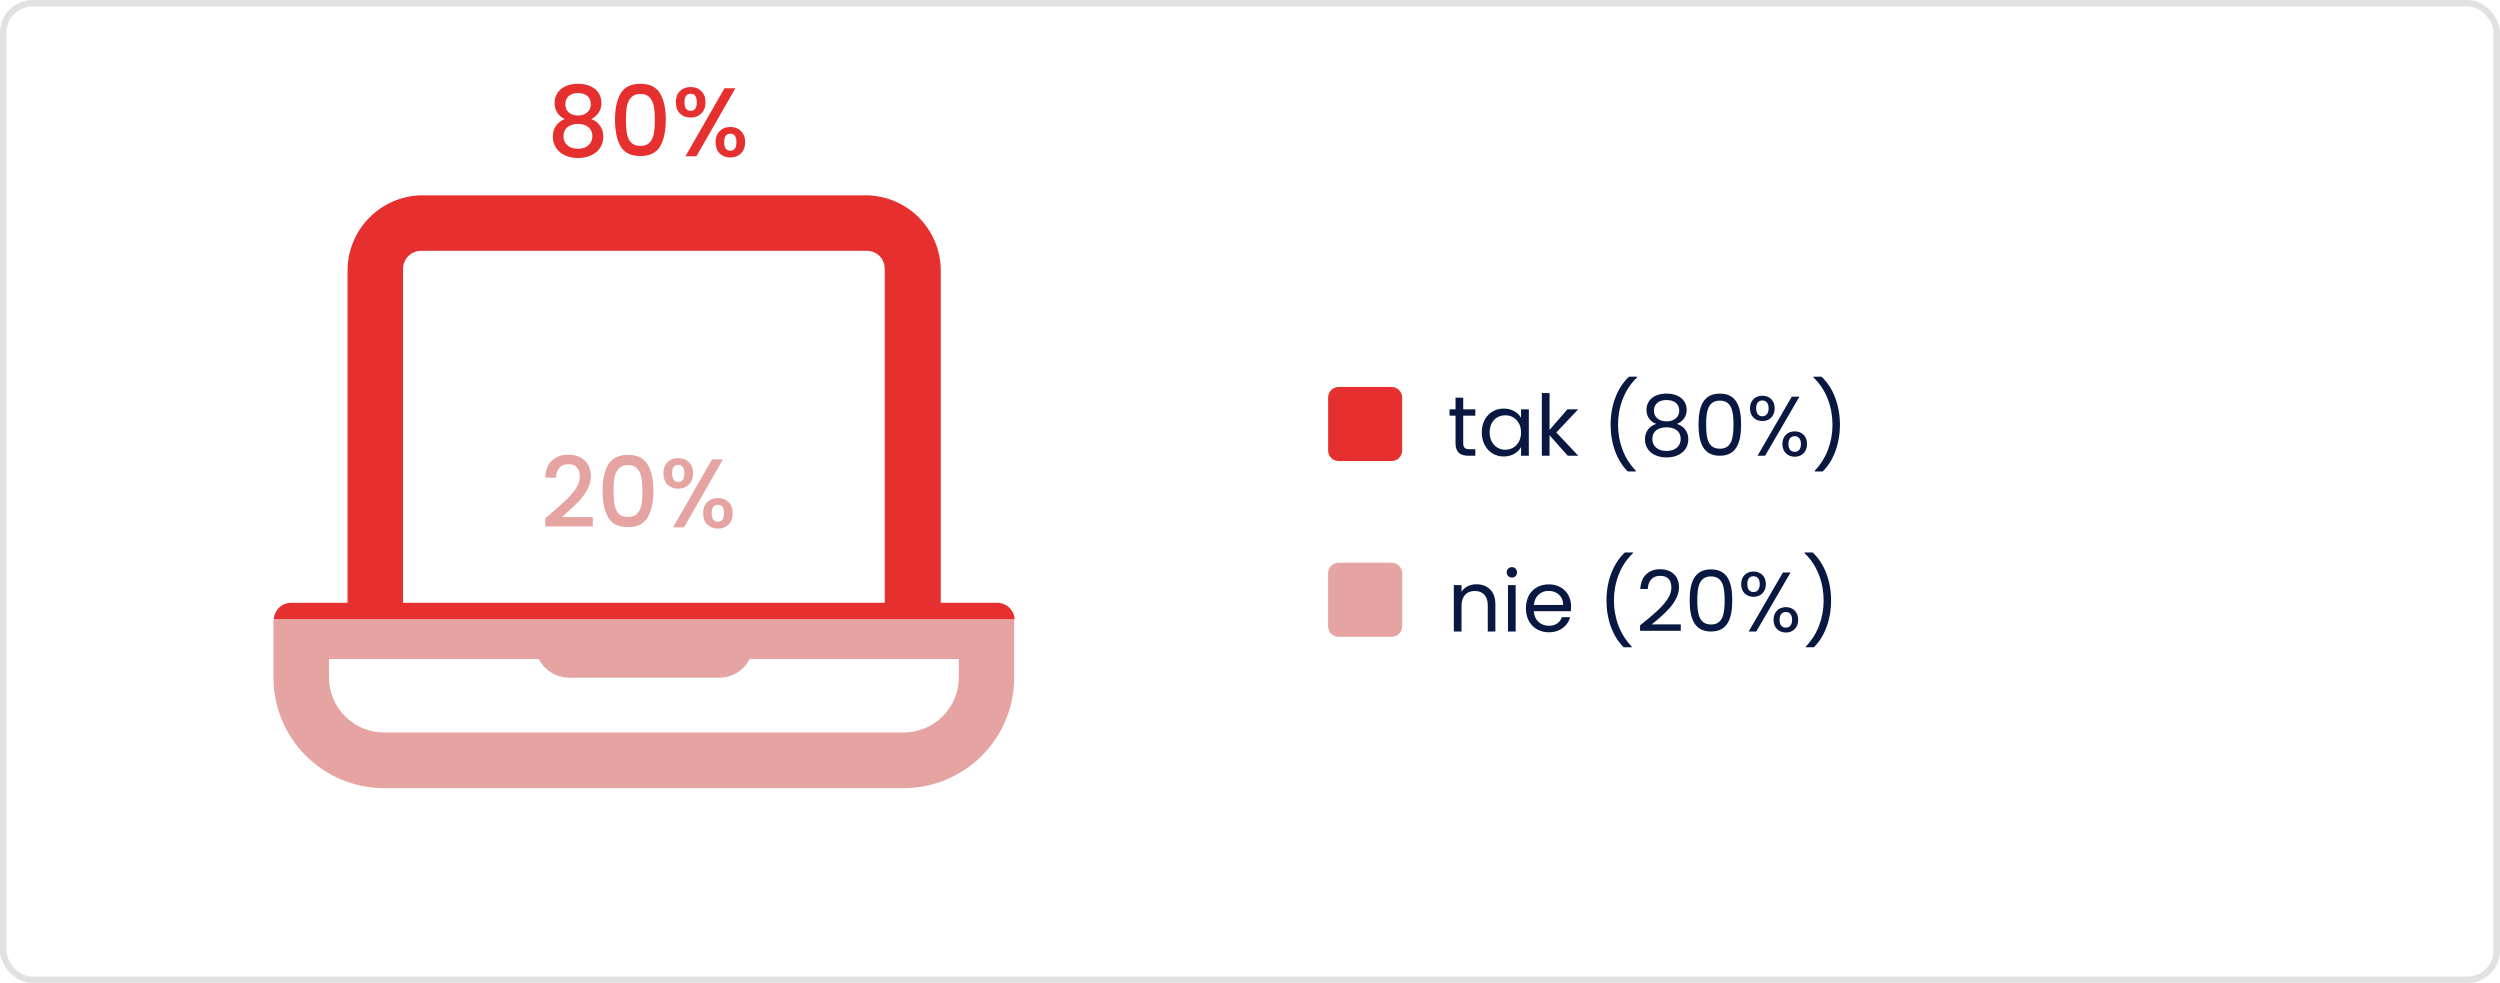
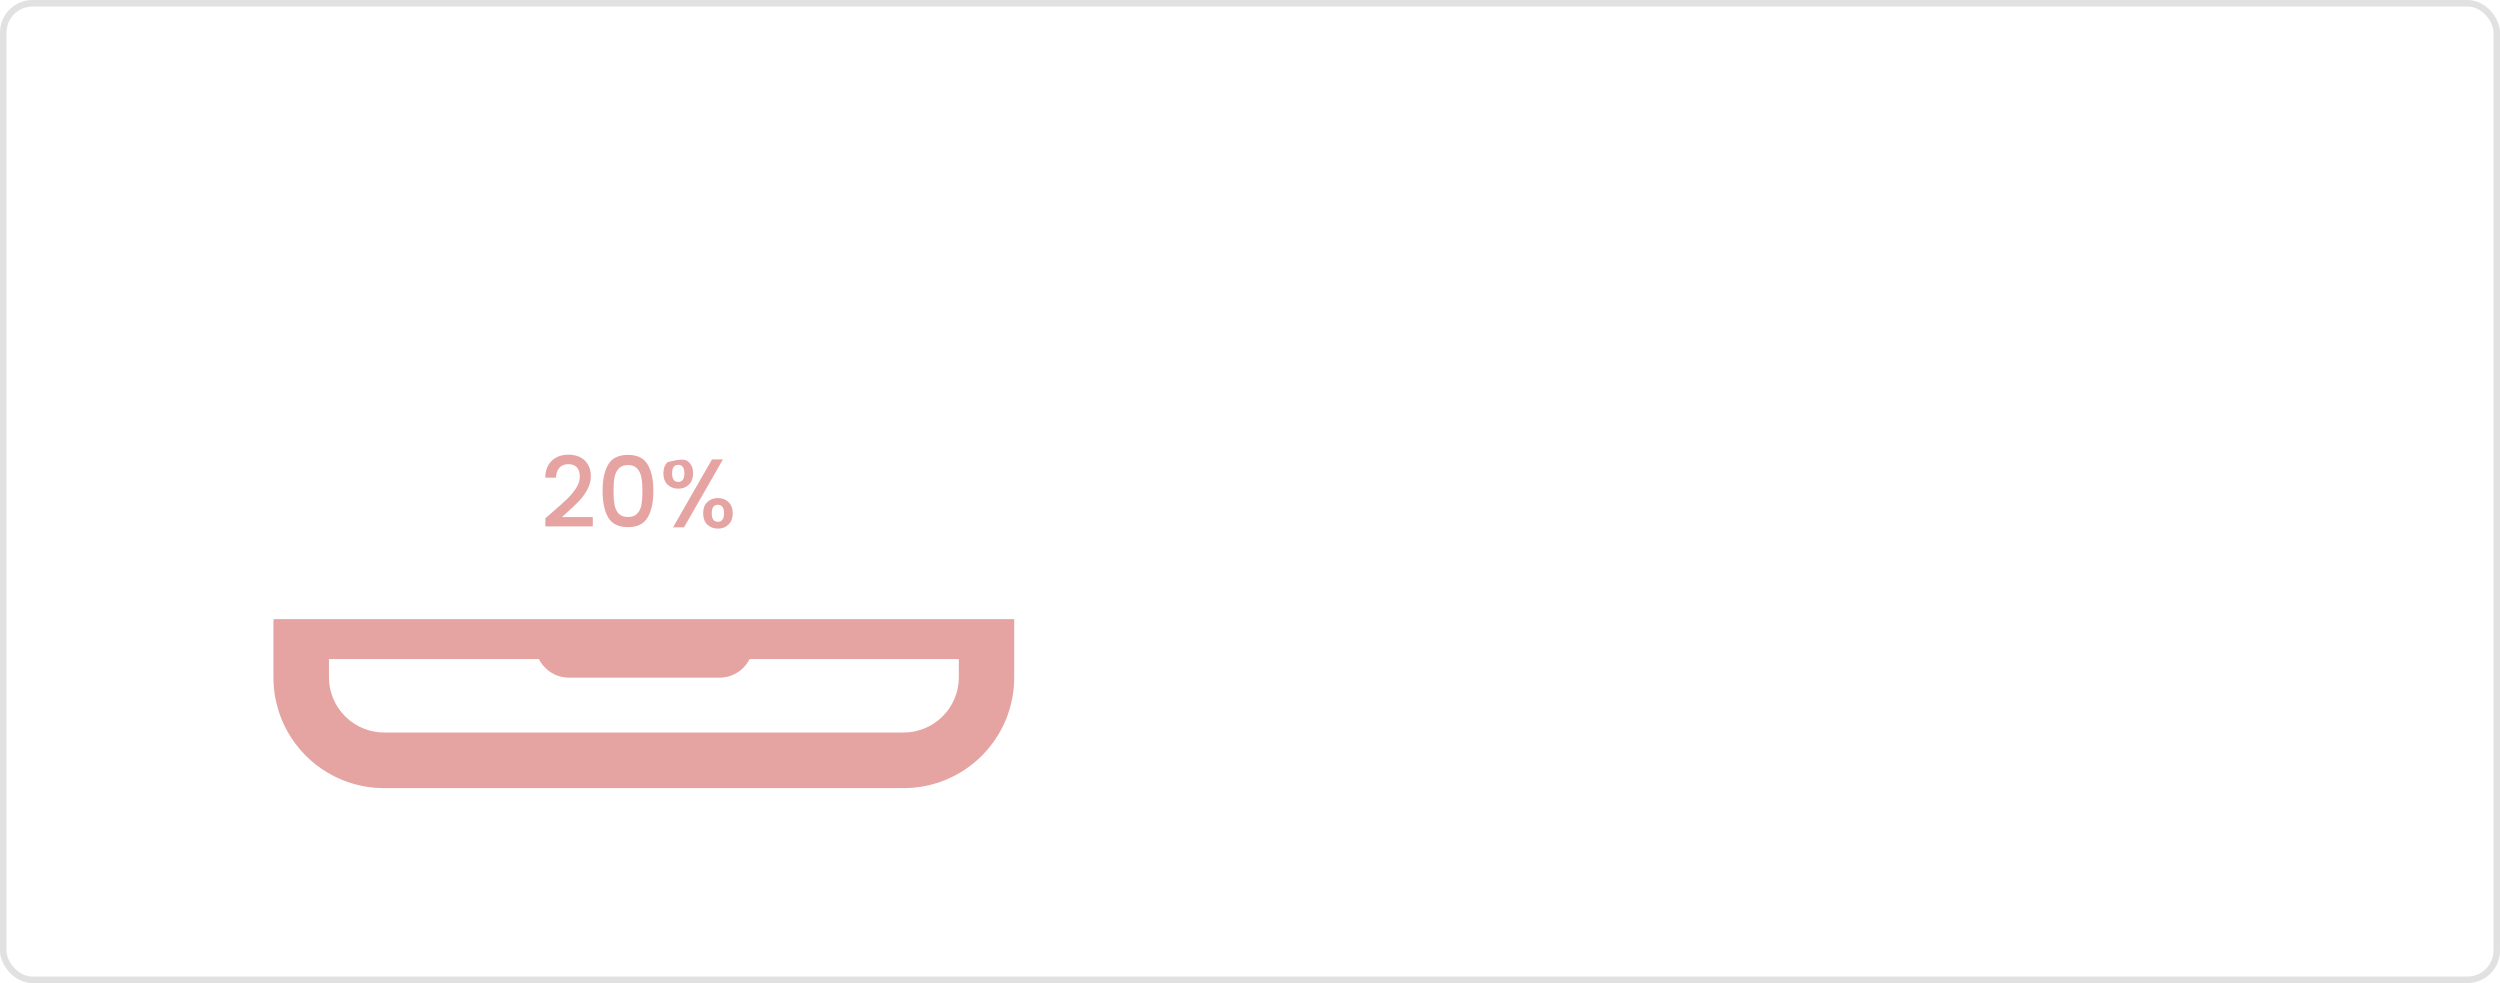
<svg xmlns="http://www.w3.org/2000/svg" width="384" height="151" viewBox="0 0 384 151" fill="none">
  <rect x="0.5" y="0.5" width="383" height="150" rx="4.5" stroke="#E1E1E1" />
-   <path d="M86.745 18.285C85.705 17.765 85.185 16.945 85.185 15.825C85.185 15.285 85.32 14.79 85.59 14.34C85.86 13.89 86.265 13.535 86.805 13.275C87.345 13.005 88.005 12.87 88.785 12.87C89.555 12.87 90.21 13.005 90.75 13.275C91.3 13.535 91.71 13.89 91.98 14.34C92.25 14.79 92.385 15.285 92.385 15.825C92.385 16.385 92.24 16.88 91.95 17.31C91.67 17.73 91.295 18.055 90.825 18.285C91.395 18.495 91.845 18.84 92.175 19.32C92.505 19.79 92.67 20.345 92.67 20.985C92.67 21.635 92.505 22.21 92.175 22.71C91.845 23.21 91.385 23.595 90.795 23.865C90.205 24.135 89.535 24.27 88.785 24.27C88.035 24.27 87.365 24.135 86.775 23.865C86.195 23.595 85.74 23.21 85.41 22.71C85.08 22.21 84.915 21.635 84.915 20.985C84.915 20.335 85.08 19.775 85.41 19.305C85.74 18.835 86.185 18.495 86.745 18.285ZM90.75 16.035C90.75 15.475 90.575 15.045 90.225 14.745C89.875 14.445 89.395 14.295 88.785 14.295C88.185 14.295 87.71 14.445 87.36 14.745C87.01 15.045 86.835 15.48 86.835 16.05C86.835 16.55 87.015 16.96 87.375 17.28C87.745 17.59 88.215 17.745 88.785 17.745C89.355 17.745 89.825 17.585 90.195 17.265C90.565 16.945 90.75 16.535 90.75 16.035ZM88.785 19.035C88.125 19.035 87.585 19.2 87.165 19.53C86.755 19.85 86.55 20.315 86.55 20.925C86.55 21.495 86.75 21.96 87.15 22.32C87.55 22.67 88.095 22.845 88.785 22.845C89.465 22.845 90 22.665 90.39 22.305C90.79 21.945 90.99 21.485 90.99 20.925C90.99 20.325 90.785 19.86 90.375 19.53C89.975 19.2 89.445 19.035 88.785 19.035ZM94.465 18.39C94.465 16.66 94.755 15.31 95.335 14.34C95.925 13.36 96.935 12.87 98.365 12.87C99.795 12.87 100.8 13.36 101.38 14.34C101.97 15.31 102.265 16.66 102.265 18.39C102.265 20.14 101.97 21.51 101.38 22.5C100.8 23.48 99.795 23.97 98.365 23.97C96.935 23.97 95.925 23.48 95.335 22.5C94.755 21.51 94.465 20.14 94.465 18.39ZM100.585 18.39C100.585 17.58 100.53 16.895 100.42 16.335C100.32 15.775 100.11 15.32 99.79 14.97C99.47 14.61 98.995 14.43 98.365 14.43C97.735 14.43 97.26 14.61 96.94 14.97C96.62 15.32 96.405 15.775 96.295 16.335C96.195 16.895 96.145 17.58 96.145 18.39C96.145 19.23 96.195 19.935 96.295 20.505C96.395 21.075 96.605 21.535 96.925 21.885C97.255 22.235 97.735 22.41 98.365 22.41C98.995 22.41 99.47 22.235 99.79 21.885C100.12 21.535 100.335 21.075 100.435 20.505C100.535 19.935 100.585 19.23 100.585 18.39ZM103.805 15.705C103.805 14.975 104.015 14.405 104.435 13.995C104.865 13.575 105.415 13.365 106.085 13.365C106.755 13.365 107.3 13.575 107.72 13.995C108.15 14.405 108.365 14.975 108.365 15.705C108.365 16.435 108.15 17.01 107.72 17.43C107.3 17.85 106.755 18.06 106.085 18.06C105.415 18.06 104.865 17.85 104.435 17.43C104.015 17.01 103.805 16.435 103.805 15.705ZM112.955 13.56L106.97 24H105.29L111.275 13.56H112.955ZM106.085 14.4C105.455 14.4 105.14 14.835 105.14 15.705C105.14 16.585 105.455 17.025 106.085 17.025C106.385 17.025 106.615 16.92 106.775 16.71C106.945 16.49 107.03 16.155 107.03 15.705C107.03 14.835 106.715 14.4 106.085 14.4ZM109.91 21.84C109.91 21.11 110.12 20.54 110.54 20.13C110.97 19.71 111.52 19.5 112.19 19.5C112.85 19.5 113.39 19.71 113.81 20.13C114.24 20.54 114.455 21.11 114.455 21.84C114.455 22.57 114.24 23.145 113.81 23.565C113.39 23.985 112.85 24.195 112.19 24.195C111.52 24.195 110.97 23.985 110.54 23.565C110.12 23.145 109.91 22.57 109.91 21.84ZM112.175 20.535C111.545 20.535 111.23 20.97 111.23 21.84C111.23 22.71 111.545 23.145 112.175 23.145C112.805 23.145 113.12 22.71 113.12 21.84C113.12 20.97 112.805 20.535 112.175 20.535Z" fill="#E6302F" />
-   <path d="M84.845 78.675C85.805 77.845 86.56 77.165 87.11 76.635C87.67 76.095 88.135 75.535 88.505 74.955C88.875 74.375 89.06 73.795 89.06 73.215C89.06 72.615 88.915 72.145 88.625 71.805C88.345 71.465 87.9 71.295 87.29 71.295C86.7 71.295 86.24 71.485 85.91 71.865C85.59 72.235 85.42 72.735 85.4 73.365H83.75C83.78 72.225 84.12 71.355 84.77 70.755C85.43 70.145 86.265 69.84 87.275 69.84C88.365 69.84 89.215 70.14 89.825 70.74C90.445 71.34 90.755 72.14 90.755 73.14C90.755 73.86 90.57 74.555 90.2 75.225C89.84 75.885 89.405 76.48 88.895 77.01C88.395 77.53 87.755 78.135 86.975 78.825L86.3 79.425H91.055V80.85H83.765V79.605L84.845 78.675ZM92.557 75.39C92.557 73.66 92.847 72.31 93.427 71.34C94.017 70.36 95.027 69.87 96.457 69.87C97.887 69.87 98.892 70.36 99.472 71.34C100.062 72.31 100.357 73.66 100.357 75.39C100.357 77.14 100.062 78.51 99.472 79.5C98.892 80.48 97.887 80.97 96.457 80.97C95.027 80.97 94.017 80.48 93.427 79.5C92.847 78.51 92.557 77.14 92.557 75.39ZM98.677 75.39C98.677 74.58 98.622 73.895 98.512 73.335C98.412 72.775 98.202 72.32 97.882 71.97C97.562 71.61 97.087 71.43 96.457 71.43C95.827 71.43 95.352 71.61 95.032 71.97C94.712 72.32 94.497 72.775 94.387 73.335C94.287 73.895 94.237 74.58 94.237 75.39C94.237 76.23 94.287 76.935 94.387 77.505C94.487 78.075 94.697 78.535 95.017 78.885C95.347 79.235 95.827 79.41 96.457 79.41C97.087 79.41 97.562 79.235 97.882 78.885C98.212 78.535 98.427 78.075 98.527 77.505C98.627 76.935 98.677 76.23 98.677 75.39ZM101.897 72.705C101.897 71.975 102.107 71.405 102.527 70.995C102.957 70.575 103.507 70.365 104.177 70.365C104.847 70.365 105.392 70.575 105.812 70.995C106.242 71.405 106.457 71.975 106.457 72.705C106.457 73.435 106.242 74.01 105.812 74.43C105.392 74.85 104.847 75.06 104.177 75.06C103.507 75.06 102.957 74.85 102.527 74.43C102.107 74.01 101.897 73.435 101.897 72.705ZM111.047 70.56L105.062 81H103.382L109.367 70.56H111.047ZM104.177 71.4C103.547 71.4 103.232 71.835 103.232 72.705C103.232 73.585 103.547 74.025 104.177 74.025C104.477 74.025 104.707 73.92 104.867 73.71C105.037 73.49 105.122 73.155 105.122 72.705C105.122 71.835 104.807 71.4 104.177 71.4ZM108.002 78.84C108.002 78.11 108.212 77.54 108.632 77.13C109.062 76.71 109.612 76.5 110.282 76.5C110.942 76.5 111.482 76.71 111.902 77.13C112.332 77.54 112.547 78.11 112.547 78.84C112.547 79.57 112.332 80.145 111.902 80.565C111.482 80.985 110.942 81.195 110.282 81.195C109.612 81.195 109.062 80.985 108.632 80.565C108.212 80.145 108.002 79.57 108.002 78.84ZM110.267 77.535C109.637 77.535 109.322 77.97 109.322 78.84C109.322 79.71 109.637 80.145 110.267 80.145C110.897 80.145 111.212 79.71 111.212 78.84C111.212 77.97 110.897 77.535 110.267 77.535Z" fill="#E5A3A2" />
-   <path d="M204 61.062C204 60.174 204.711 59.438 205.625 59.438H213.75C214.639 59.438 215.375 60.174 215.375 61.062V69.188C215.375 70.102 214.639 70.812 213.75 70.812H205.625C204.711 70.812 204 70.102 204 69.188V61.062Z" fill="#E6302F" />
-   <path d="M223.568 68.05V63.851H222.645V62.876H223.568V61.082H224.751V62.876H226.61V63.851H224.751V68.05C224.751 68.752 225.011 68.999 225.739 68.999H226.61V70H225.544C224.283 70 223.568 69.48 223.568 68.05ZM227.601 66.412C227.601 64.189 229.07 62.759 230.981 62.759C232.307 62.759 233.217 63.435 233.633 64.176V62.876H234.829V70H233.633V68.674C233.204 69.441 232.281 70.117 230.968 70.117C229.07 70.117 227.601 68.622 227.601 66.412ZM233.633 66.425C233.633 64.774 232.515 63.786 231.215 63.786C229.915 63.786 228.81 64.735 228.81 66.412C228.81 68.089 229.915 69.077 231.215 69.077C232.515 69.077 233.633 68.102 233.633 66.425ZM236.828 70V60.38H238.011V66.035L240.754 62.876H242.405L239.051 66.425L242.418 70H240.806L238.011 66.854V70H236.828ZM251.261 72.418H250.026C248.375 70.793 247.387 68.167 247.387 65.242C247.387 62.304 248.375 59.561 250.221 57.858H251.456V57.975C249.454 59.86 248.531 62.59 248.531 65.242C248.531 67.881 249.454 70.442 251.261 72.301V72.418ZM254.409 65.112C253.447 64.735 252.901 64.007 252.901 62.954C252.901 61.576 253.941 60.458 255.982 60.458C258.023 60.458 259.076 61.589 259.076 62.954C259.076 63.968 258.491 64.748 257.568 65.112C258.634 65.437 259.323 66.295 259.323 67.465C259.323 69.168 257.971 70.26 255.982 70.26C254.006 70.26 252.667 69.168 252.667 67.465C252.667 66.282 253.356 65.424 254.409 65.112ZM255.982 64.722C257.139 64.722 257.932 64.072 257.932 63.097C257.932 62.018 257.165 61.446 255.982 61.446C254.825 61.446 254.045 62.005 254.045 63.11C254.045 64.085 254.838 64.722 255.982 64.722ZM255.982 65.632C254.773 65.632 253.798 66.178 253.798 67.426C253.798 68.531 254.643 69.272 255.982 69.272C257.321 69.272 258.153 68.518 258.153 67.426C258.153 66.217 257.217 65.632 255.982 65.632ZM260.894 65.203C260.894 62.512 261.57 60.458 264.17 60.458C266.757 60.458 267.433 62.512 267.433 65.203C267.433 67.933 266.757 70 264.17 70C261.57 70 260.894 67.933 260.894 65.203ZM266.263 65.203C266.263 63.253 266.016 61.537 264.17 61.537C262.311 61.537 262.064 63.253 262.064 65.203C262.064 67.231 262.311 68.921 264.17 68.921C266.016 68.921 266.263 67.231 266.263 65.203ZM268.797 62.72C268.797 61.511 269.616 60.783 270.695 60.783C271.787 60.783 272.593 61.511 272.593 62.72C272.593 63.942 271.787 64.67 270.695 64.67C269.616 64.67 268.797 63.942 268.797 62.72ZM270.695 61.511C270.123 61.511 269.746 61.901 269.746 62.72C269.746 63.526 270.123 63.942 270.695 63.942C271.267 63.942 271.657 63.526 271.657 62.72C271.657 61.901 271.267 61.511 270.695 61.511ZM269.954 70L275.219 60.926H276.389L271.124 70H269.954ZM273.776 68.206C273.776 66.984 274.582 66.256 275.674 66.256C276.753 66.256 277.559 66.984 277.559 68.206C277.559 69.415 276.753 70.156 275.674 70.156C274.582 70.156 273.776 69.415 273.776 68.206ZM275.661 66.997C275.089 66.997 274.699 67.387 274.699 68.206C274.699 69.012 275.089 69.402 275.661 69.402C276.233 69.402 276.623 69.012 276.623 68.206C276.623 67.387 276.233 66.997 275.661 66.997ZM278.739 72.418V72.301C280.546 70.442 281.469 67.881 281.469 65.242C281.469 62.59 280.546 59.86 278.544 57.975V57.858H279.779C281.625 59.561 282.613 62.304 282.613 65.242C282.613 68.167 281.625 70.793 279.974 72.418H278.739ZM228.521 97V92.97C228.521 91.514 227.728 90.773 226.532 90.773C225.323 90.773 224.491 91.527 224.491 93.061V97H223.308V89.876H224.491V90.89C224.959 90.149 225.817 89.746 226.779 89.746C228.43 89.746 229.691 90.76 229.691 92.801V97H228.521ZM231.623 97V89.876H232.806V97H231.623ZM232.234 88.719C231.779 88.719 231.428 88.368 231.428 87.913C231.428 87.458 231.779 87.107 232.234 87.107C232.663 87.107 233.014 87.458 233.014 87.913C233.014 88.368 232.663 88.719 232.234 88.719ZM237.851 90.76C236.694 90.76 235.732 91.527 235.602 92.918H240.1C240.113 91.527 239.073 90.76 237.851 90.76ZM241.179 94.803C240.815 96.103 239.671 97.117 237.903 97.117C235.875 97.117 234.38 95.687 234.38 93.425C234.38 91.176 235.823 89.759 237.903 89.759C239.97 89.759 241.322 91.215 241.322 93.165C241.322 93.425 241.309 93.633 241.283 93.88H235.589C235.68 95.323 236.694 96.116 237.903 96.116C238.969 96.116 239.645 95.57 239.905 94.803H241.179ZM250.627 99.418H249.392C247.741 97.793 246.753 95.167 246.753 92.242C246.753 89.304 247.741 86.561 249.587 84.858H250.822V84.975C248.82 86.86 247.897 89.59 247.897 92.242C247.897 94.881 248.82 97.442 250.627 99.301V99.418ZM251.915 96.896V96.051C254.385 94.062 256.725 92.19 256.725 90.266C256.725 89.226 256.27 88.446 254.996 88.446C253.774 88.446 253.15 89.291 253.098 90.474H251.954C252.032 88.472 253.293 87.432 254.983 87.432C256.751 87.432 257.895 88.472 257.895 90.214C257.895 92.554 255.373 94.543 253.696 95.908H258.168V96.896H251.915ZM259.535 92.203C259.535 89.512 260.211 87.458 262.811 87.458C265.398 87.458 266.074 89.512 266.074 92.203C266.074 94.933 265.398 97 262.811 97C260.211 97 259.535 94.933 259.535 92.203ZM264.904 92.203C264.904 90.253 264.657 88.537 262.811 88.537C260.952 88.537 260.705 90.253 260.705 92.203C260.705 94.231 260.952 95.921 262.811 95.921C264.657 95.921 264.904 94.231 264.904 92.203ZM267.439 89.72C267.439 88.511 268.258 87.783 269.337 87.783C270.429 87.783 271.235 88.511 271.235 89.72C271.235 90.942 270.429 91.67 269.337 91.67C268.258 91.67 267.439 90.942 267.439 89.72ZM269.337 88.511C268.765 88.511 268.388 88.901 268.388 89.72C268.388 90.526 268.765 90.942 269.337 90.942C269.909 90.942 270.299 90.526 270.299 89.72C270.299 88.901 269.909 88.511 269.337 88.511ZM268.596 97L273.861 87.926H275.031L269.766 97H268.596ZM272.418 95.206C272.418 93.984 273.224 93.256 274.316 93.256C275.395 93.256 276.201 93.984 276.201 95.206C276.201 96.415 275.395 97.156 274.316 97.156C273.224 97.156 272.418 96.415 272.418 95.206ZM274.303 93.997C273.731 93.997 273.341 94.387 273.341 95.206C273.341 96.012 273.731 96.402 274.303 96.402C274.875 96.402 275.265 96.012 275.265 95.206C275.265 94.387 274.875 93.997 274.303 93.997ZM277.381 99.418V99.301C279.188 97.442 280.111 94.881 280.111 92.242C280.111 89.59 279.188 86.86 277.186 84.975V84.858H278.421C280.267 86.561 281.255 89.304 281.255 92.242C281.255 95.167 280.267 97.793 278.616 99.418H277.381Z" fill="#091841" />
-   <path d="M204 88.062C204 87.174 204.711 86.438 205.625 86.438H213.75C214.639 86.438 215.375 87.174 215.375 88.062V96.188C215.375 97.102 214.639 97.812 213.75 97.812H205.625C204.711 97.812 204 97.102 204 96.188V88.062Z" fill="#E5A3A2" />
+   <path d="M84.845 78.675C85.805 77.845 86.56 77.165 87.11 76.635C87.67 76.095 88.135 75.535 88.505 74.955C88.875 74.375 89.06 73.795 89.06 73.215C89.06 72.615 88.915 72.145 88.625 71.805C88.345 71.465 87.9 71.295 87.29 71.295C86.7 71.295 86.24 71.485 85.91 71.865C85.59 72.235 85.42 72.735 85.4 73.365H83.75C83.78 72.225 84.12 71.355 84.77 70.755C85.43 70.145 86.265 69.84 87.275 69.84C88.365 69.84 89.215 70.14 89.825 70.74C90.445 71.34 90.755 72.14 90.755 73.14C90.755 73.86 90.57 74.555 90.2 75.225C89.84 75.885 89.405 76.48 88.895 77.01C88.395 77.53 87.755 78.135 86.975 78.825L86.3 79.425H91.055V80.85H83.765V79.605L84.845 78.675ZM92.557 75.39C92.557 73.66 92.847 72.31 93.427 71.34C94.017 70.36 95.027 69.87 96.457 69.87C97.887 69.87 98.892 70.36 99.472 71.34C100.062 72.31 100.357 73.66 100.357 75.39C100.357 77.14 100.062 78.51 99.472 79.5C98.892 80.48 97.887 80.97 96.457 80.97C95.027 80.97 94.017 80.48 93.427 79.5C92.847 78.51 92.557 77.14 92.557 75.39ZM98.677 75.39C98.677 74.58 98.622 73.895 98.512 73.335C98.412 72.775 98.202 72.32 97.882 71.97C97.562 71.61 97.087 71.43 96.457 71.43C95.827 71.43 95.352 71.61 95.032 71.97C94.712 72.32 94.497 72.775 94.387 73.335C94.287 73.895 94.237 74.58 94.237 75.39C94.237 76.23 94.287 76.935 94.387 77.505C94.487 78.075 94.697 78.535 95.017 78.885C95.347 79.235 95.827 79.41 96.457 79.41C97.087 79.41 97.562 79.235 97.882 78.885C98.212 78.535 98.427 78.075 98.527 77.505C98.627 76.935 98.677 76.23 98.677 75.39ZM101.897 72.705C101.897 71.975 102.107 71.405 102.527 70.995C104.847 70.365 105.392 70.575 105.812 70.995C106.242 71.405 106.457 71.975 106.457 72.705C106.457 73.435 106.242 74.01 105.812 74.43C105.392 74.85 104.847 75.06 104.177 75.06C103.507 75.06 102.957 74.85 102.527 74.43C102.107 74.01 101.897 73.435 101.897 72.705ZM111.047 70.56L105.062 81H103.382L109.367 70.56H111.047ZM104.177 71.4C103.547 71.4 103.232 71.835 103.232 72.705C103.232 73.585 103.547 74.025 104.177 74.025C104.477 74.025 104.707 73.92 104.867 73.71C105.037 73.49 105.122 73.155 105.122 72.705C105.122 71.835 104.807 71.4 104.177 71.4ZM108.002 78.84C108.002 78.11 108.212 77.54 108.632 77.13C109.062 76.71 109.612 76.5 110.282 76.5C110.942 76.5 111.482 76.71 111.902 77.13C112.332 77.54 112.547 78.11 112.547 78.84C112.547 79.57 112.332 80.145 111.902 80.565C111.482 80.985 110.942 81.195 110.282 81.195C109.612 81.195 109.062 80.985 108.632 80.565C108.212 80.145 108.002 79.57 108.002 78.84ZM110.267 77.535C109.637 77.535 109.322 77.97 109.322 78.84C109.322 79.71 109.637 80.145 110.267 80.145C110.897 80.145 111.212 79.71 111.212 78.84C111.212 77.97 110.897 77.535 110.267 77.535Z" fill="#E5A3A2" />
  <path d="M42 95.446V103.991C41.99 106.235 42.425 108.46 43.279 110.535C44.134 112.61 45.391 114.496 46.978 116.083C48.565 117.67 50.451 118.927 52.526 119.781C54.602 120.635 56.826 121.069 59.07 121.059H138.712C140.957 121.069 143.181 120.635 145.257 119.781C147.332 118.926 149.218 117.669 150.805 116.082C152.392 114.495 153.649 112.609 154.504 110.534C155.358 108.458 155.792 106.234 155.782 103.989V95.099H42.058C42.028 95.213 42.009 95.329 42 95.446ZM50.526 101.233H82.776C83.221 102.117 83.909 102.856 84.759 103.361C85.61 103.867 86.587 104.119 87.576 104.088H110.34C111.329 104.119 112.307 103.867 113.157 103.361C114.007 102.856 114.696 102.117 115.14 101.233H147.275V104.088C147.268 105.204 147.04 106.308 146.605 107.336C146.17 108.364 145.537 109.296 144.742 110.079C143.946 110.862 143.004 111.48 141.969 111.899C140.934 112.317 139.827 112.527 138.711 112.517H59.07C57.947 112.525 56.834 112.31 55.795 111.884C54.757 111.459 53.812 110.831 53.017 110.038C52.223 109.245 51.593 108.302 51.165 107.264C50.738 106.226 50.52 105.114 50.525 103.991L50.526 101.233Z" fill="#E5A3A2" />
-   <path d="M152.969 92.591H144.501V41.38C144.451 38.377 143.236 35.512 141.113 33.388C138.989 31.265 136.123 30.05 133.121 30H64.762C61.759 30.05 58.893 31.265 56.77 33.388C54.646 35.512 53.431 38.377 53.382 41.38V92.591H44.837C44.458 92.579 44.082 92.644 43.73 92.783C43.378 92.923 43.059 93.133 42.792 93.401C42.353 93.863 42.093 94.465 42.059 95.101H155.859C155.817 94.463 155.551 93.861 155.107 93.401C154.83 93.12 154.495 92.902 154.126 92.762C153.757 92.623 153.362 92.564 152.969 92.591ZM135.899 92.591H61.907V41.38C61.896 41.002 61.963 40.626 62.102 40.275C62.242 39.924 62.452 39.605 62.719 39.338C62.986 39.07 63.305 38.86 63.657 38.721C64.008 38.581 64.384 38.514 64.762 38.525H133.062C133.44 38.513 133.817 38.578 134.168 38.717C134.52 38.857 134.84 39.067 135.107 39.335C135.369 39.605 135.575 39.925 135.711 40.277C135.847 40.628 135.91 41.003 135.898 41.38L135.899 92.591Z" fill="#E6302F" />
</svg>